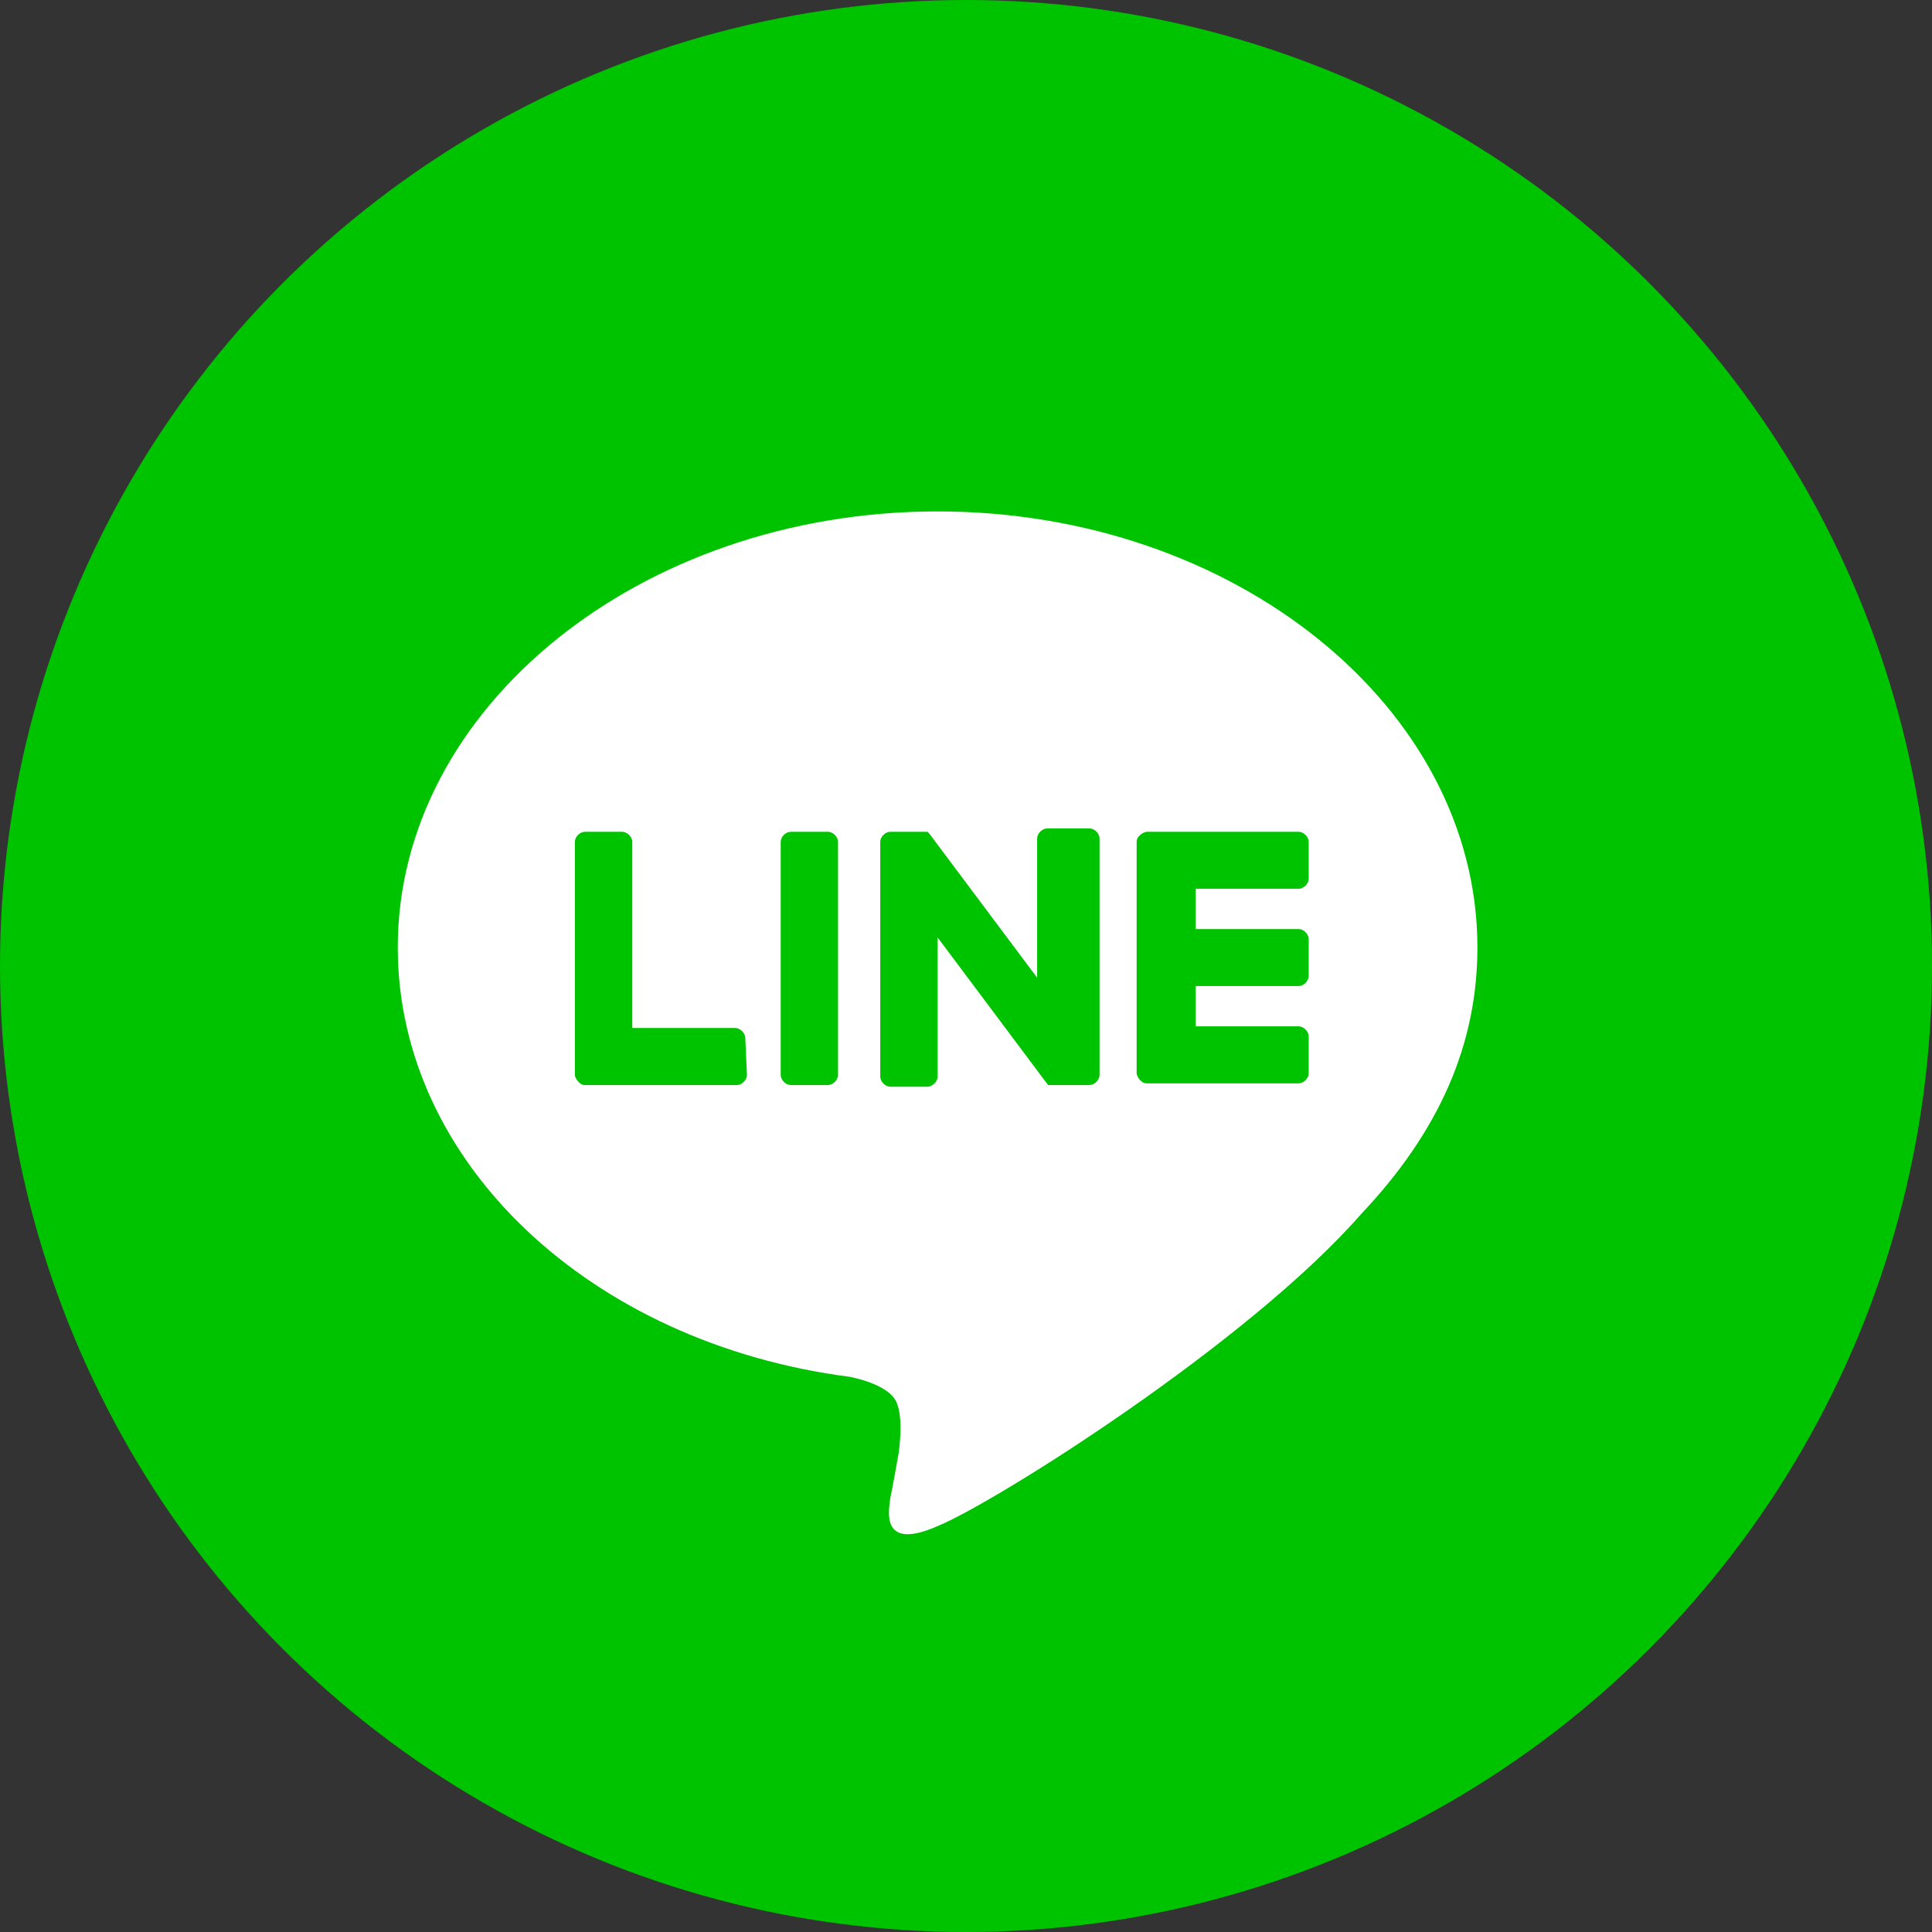
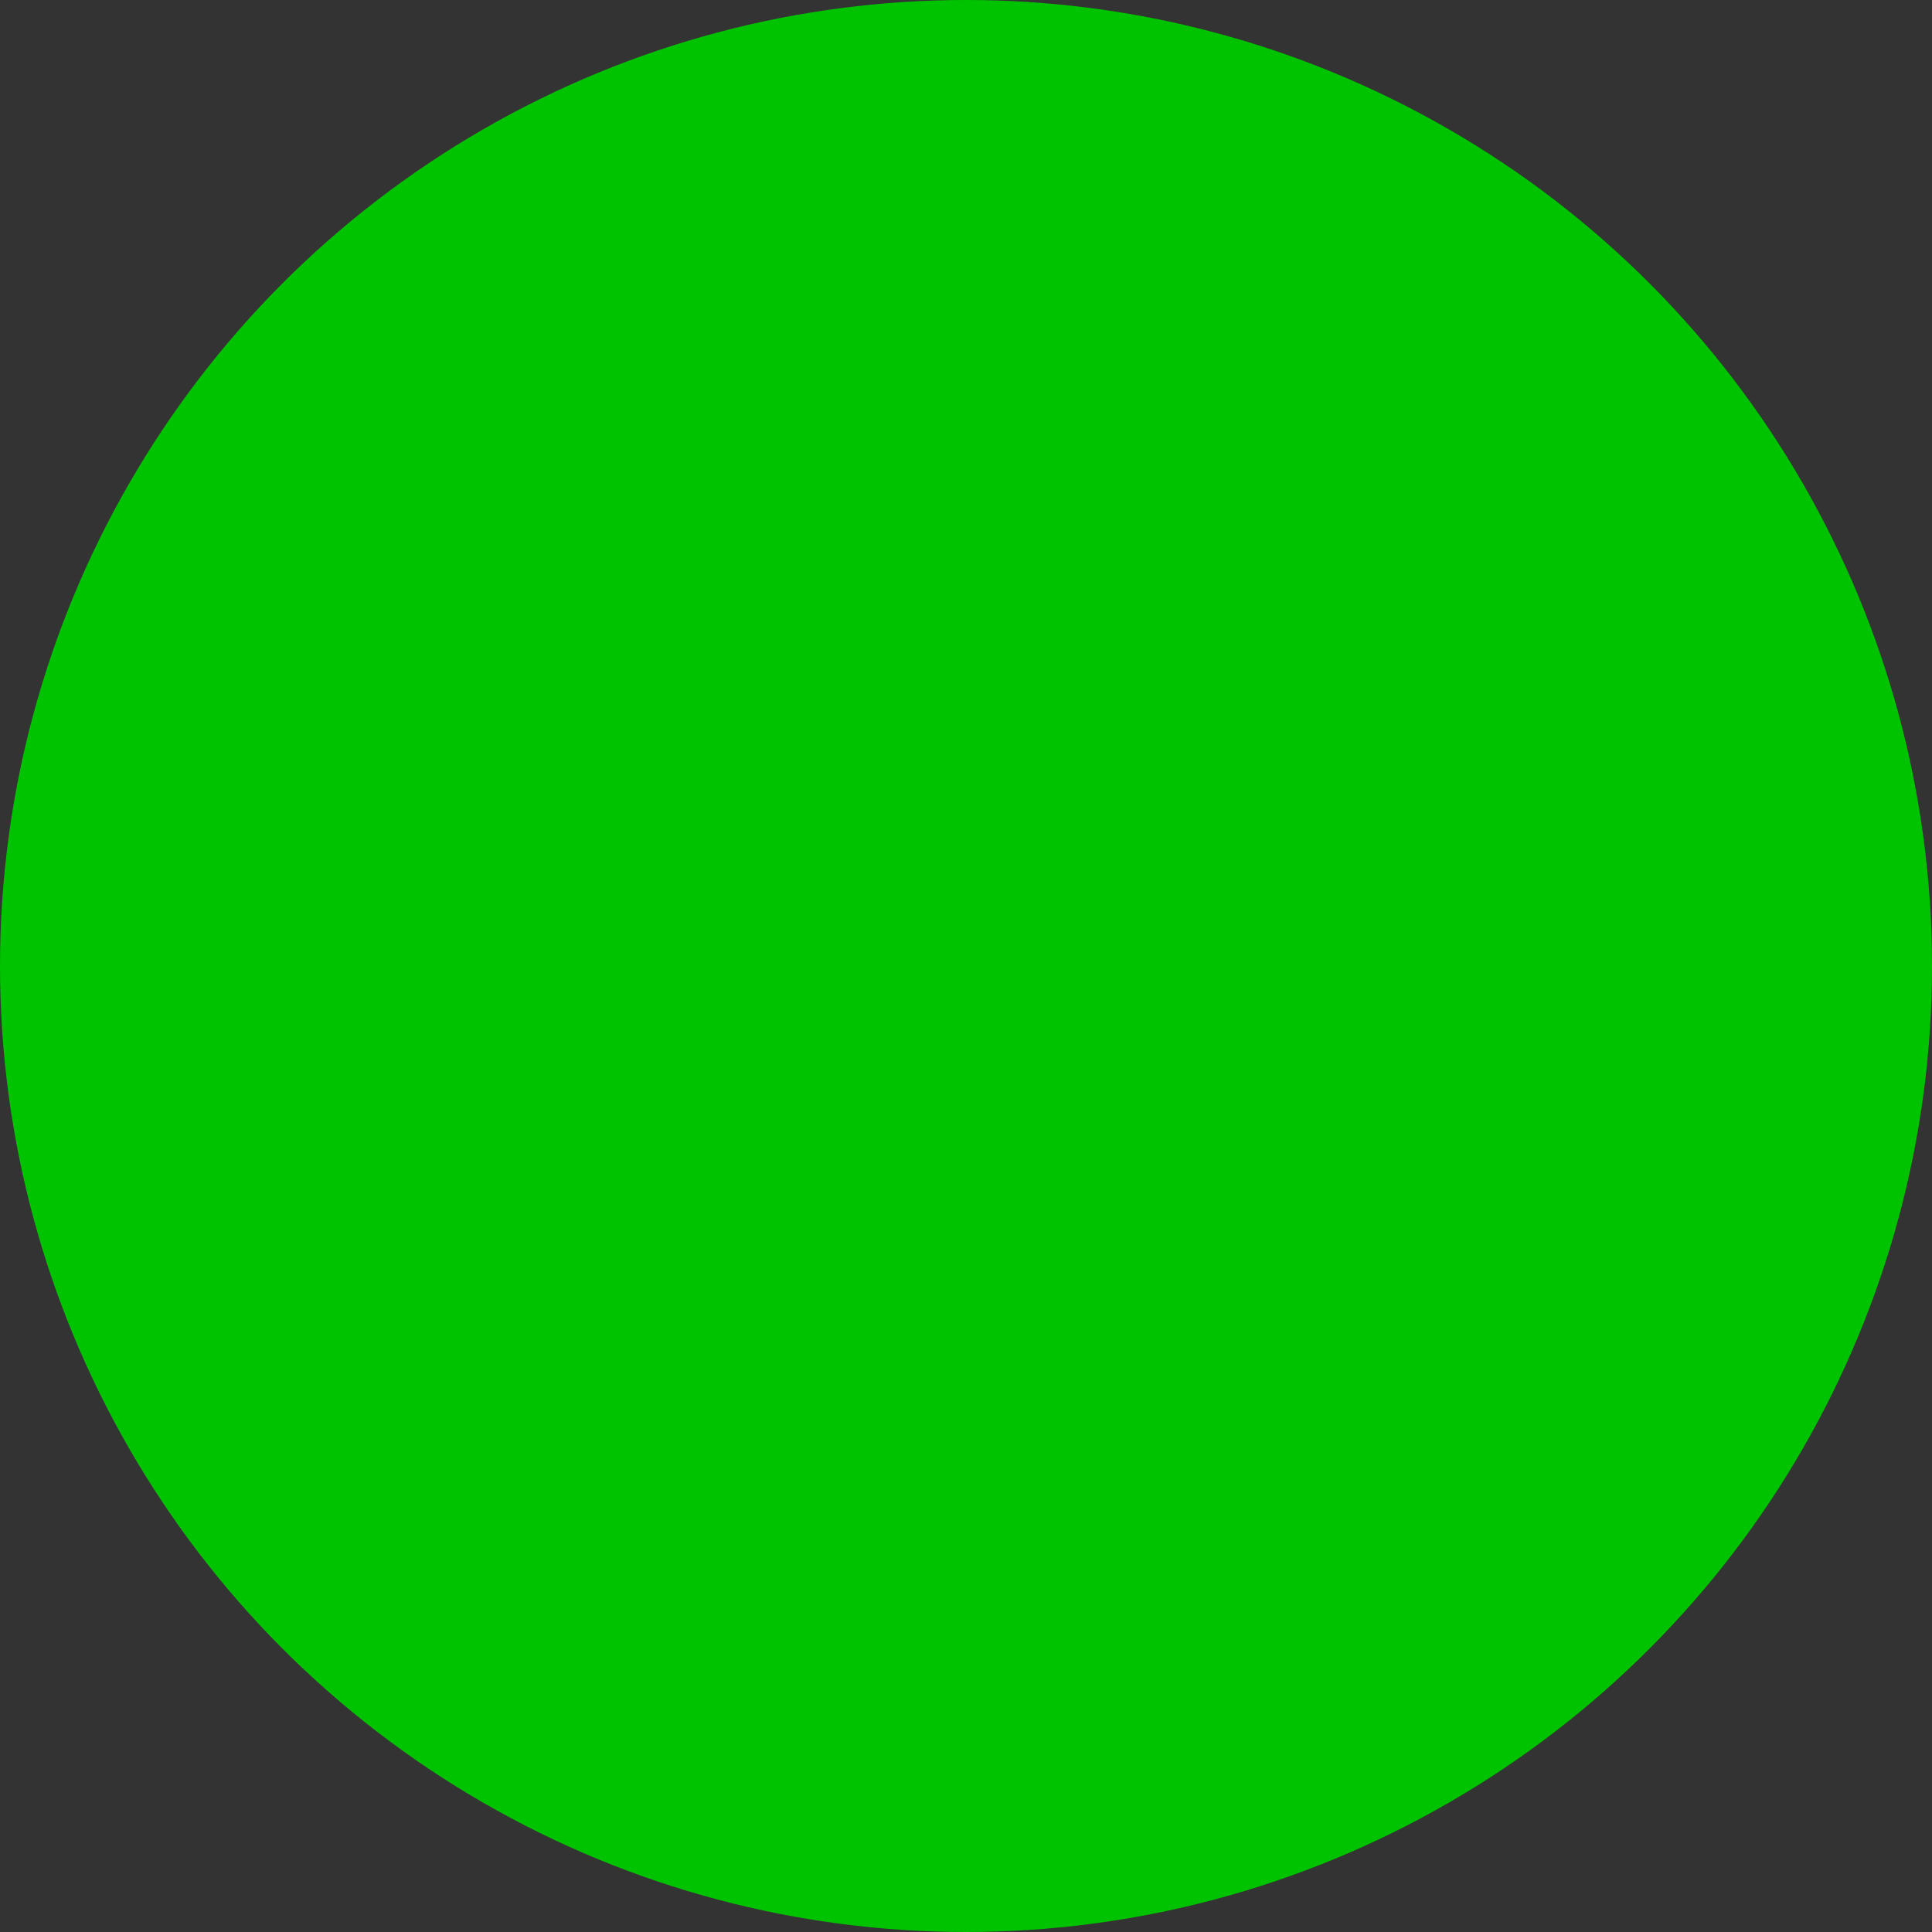
<svg xmlns="http://www.w3.org/2000/svg" width="34px" height="34px" viewBox="0 0 34 34" version="1.1">
  <rect x="0" y="0" width="34" height="34" fill="#333333" stroke="none" />
  <title>编组 47</title>
  <g id="页面-1" stroke="none" stroke-width="1" fill="none" fill-rule="evenodd">
    <g id="FSE" transform="translate(-1307, -5614)">
      <g id="编组-47" transform="translate(1307, 5614)">
        <circle id="椭圆形" fill="#00C300" cx="17" cy="17" r="17" />
        <g id="line" transform="translate(7, 9)" fill="#FFFFFF" fill-rule="nonzero">
-           <path d="M19,7.674 C19,3.453 14.725,0 9.5,0 C4.275,0 0,3.453 0,7.674 C0,11.452 3.384,14.64 7.956,15.23 C8.253,15.29 8.698,15.437 8.787,15.703 C8.877,15.939 8.847,16.323 8.817,16.559 C8.817,16.559 8.698,17.238 8.669,17.356 C8.639,17.592 8.491,18.3 9.5,17.857 C10.509,17.444 14.963,14.64 16.952,12.367 C18.347,10.892 19,9.357 19,7.674 Z M6.145,9.918 C6.145,10.006 6.056,10.095 5.967,10.095 L3.295,10.095 C3.236,10.095 3.206,10.065 3.177,10.036 C3.147,10.006 3.117,9.947 3.117,9.918 L3.117,5.815 C3.117,5.726 3.206,5.638 3.295,5.638 L3.948,5.638 C4.037,5.638 4.127,5.726 4.127,5.815 L4.127,9.091 L5.938,9.091 C6.027,9.091 6.116,9.18 6.116,9.268 L6.145,9.918 Z M7.748,9.918 C7.748,10.006 7.659,10.095 7.57,10.095 L6.917,10.095 C6.828,10.095 6.739,10.006 6.739,9.918 L6.739,5.815 C6.739,5.726 6.828,5.638 6.917,5.638 L7.57,5.638 C7.659,5.638 7.748,5.726 7.748,5.815 L7.748,9.918 Z M12.35,9.918 C12.35,10.006 12.261,10.095 12.172,10.095 L11.459,10.095 C11.43,10.095 11.43,10.065 11.4,10.036 L9.5,7.497 L9.5,9.947 C9.5,10.036 9.411,10.124 9.322,10.124 L8.669,10.124 C8.58,10.124 8.491,10.036 8.491,9.947 L8.491,5.815 C8.491,5.726 8.58,5.638 8.669,5.638 L9.322,5.638 L9.352,5.667 L11.252,8.206 L11.252,5.756 C11.252,5.667 11.341,5.579 11.43,5.579 L12.172,5.579 C12.261,5.579 12.35,5.667 12.35,5.756 L12.35,9.918 Z M16.031,6.464 C16.031,6.553 15.942,6.641 15.853,6.641 L14.042,6.641 L14.042,7.35 L15.853,7.35 C15.942,7.35 16.031,7.438 16.031,7.527 L16.031,8.176 C16.031,8.265 15.942,8.353 15.853,8.353 L14.042,8.353 L14.042,9.062 L15.853,9.062 C15.942,9.062 16.031,9.15 16.031,9.239 L16.031,9.888 C16.031,9.977 15.942,10.065 15.853,10.065 L13.181,10.065 C13.122,10.065 13.092,10.036 13.062,10.006 C13.033,9.977 13.003,9.918 13.003,9.888 L13.003,5.815 C13.003,5.756 13.033,5.726 13.062,5.697 C13.092,5.667 13.152,5.638 13.181,5.638 L15.853,5.638 C15.942,5.638 16.031,5.726 16.031,5.815 L16.031,6.464 L16.031,6.464 Z" id="形状" />
-         </g>
+           </g>
      </g>
    </g>
  </g>
</svg>